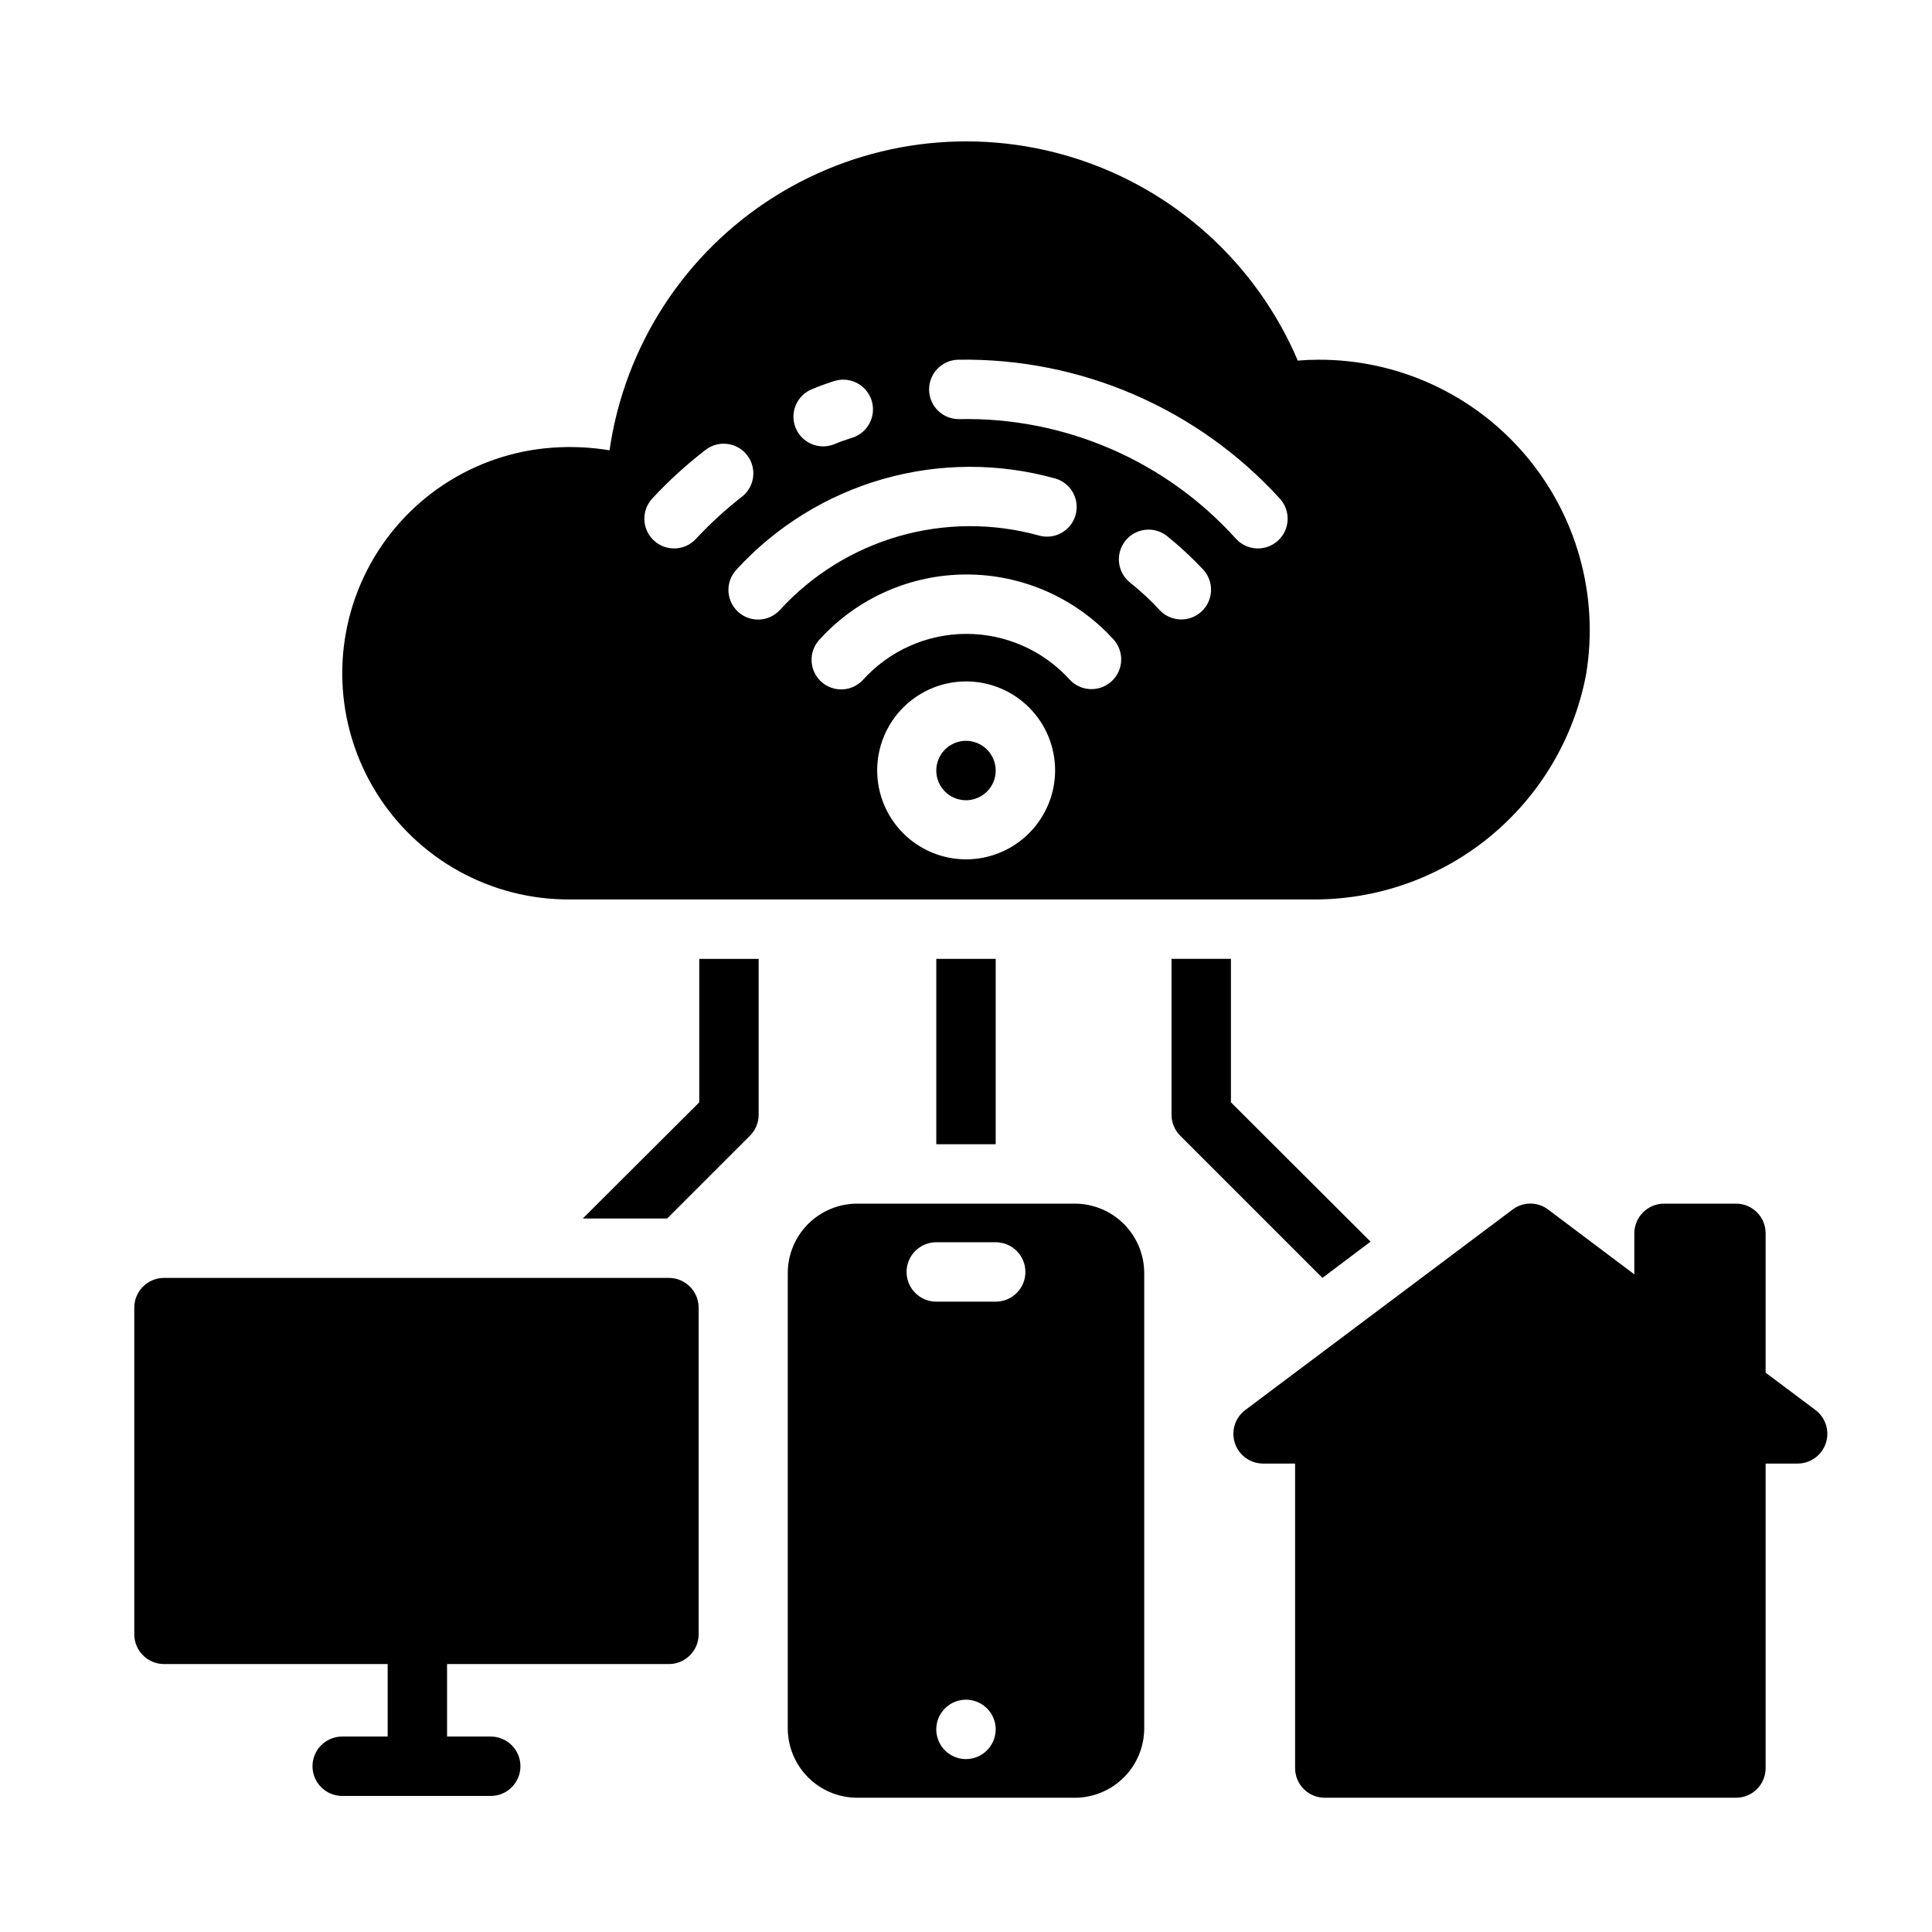
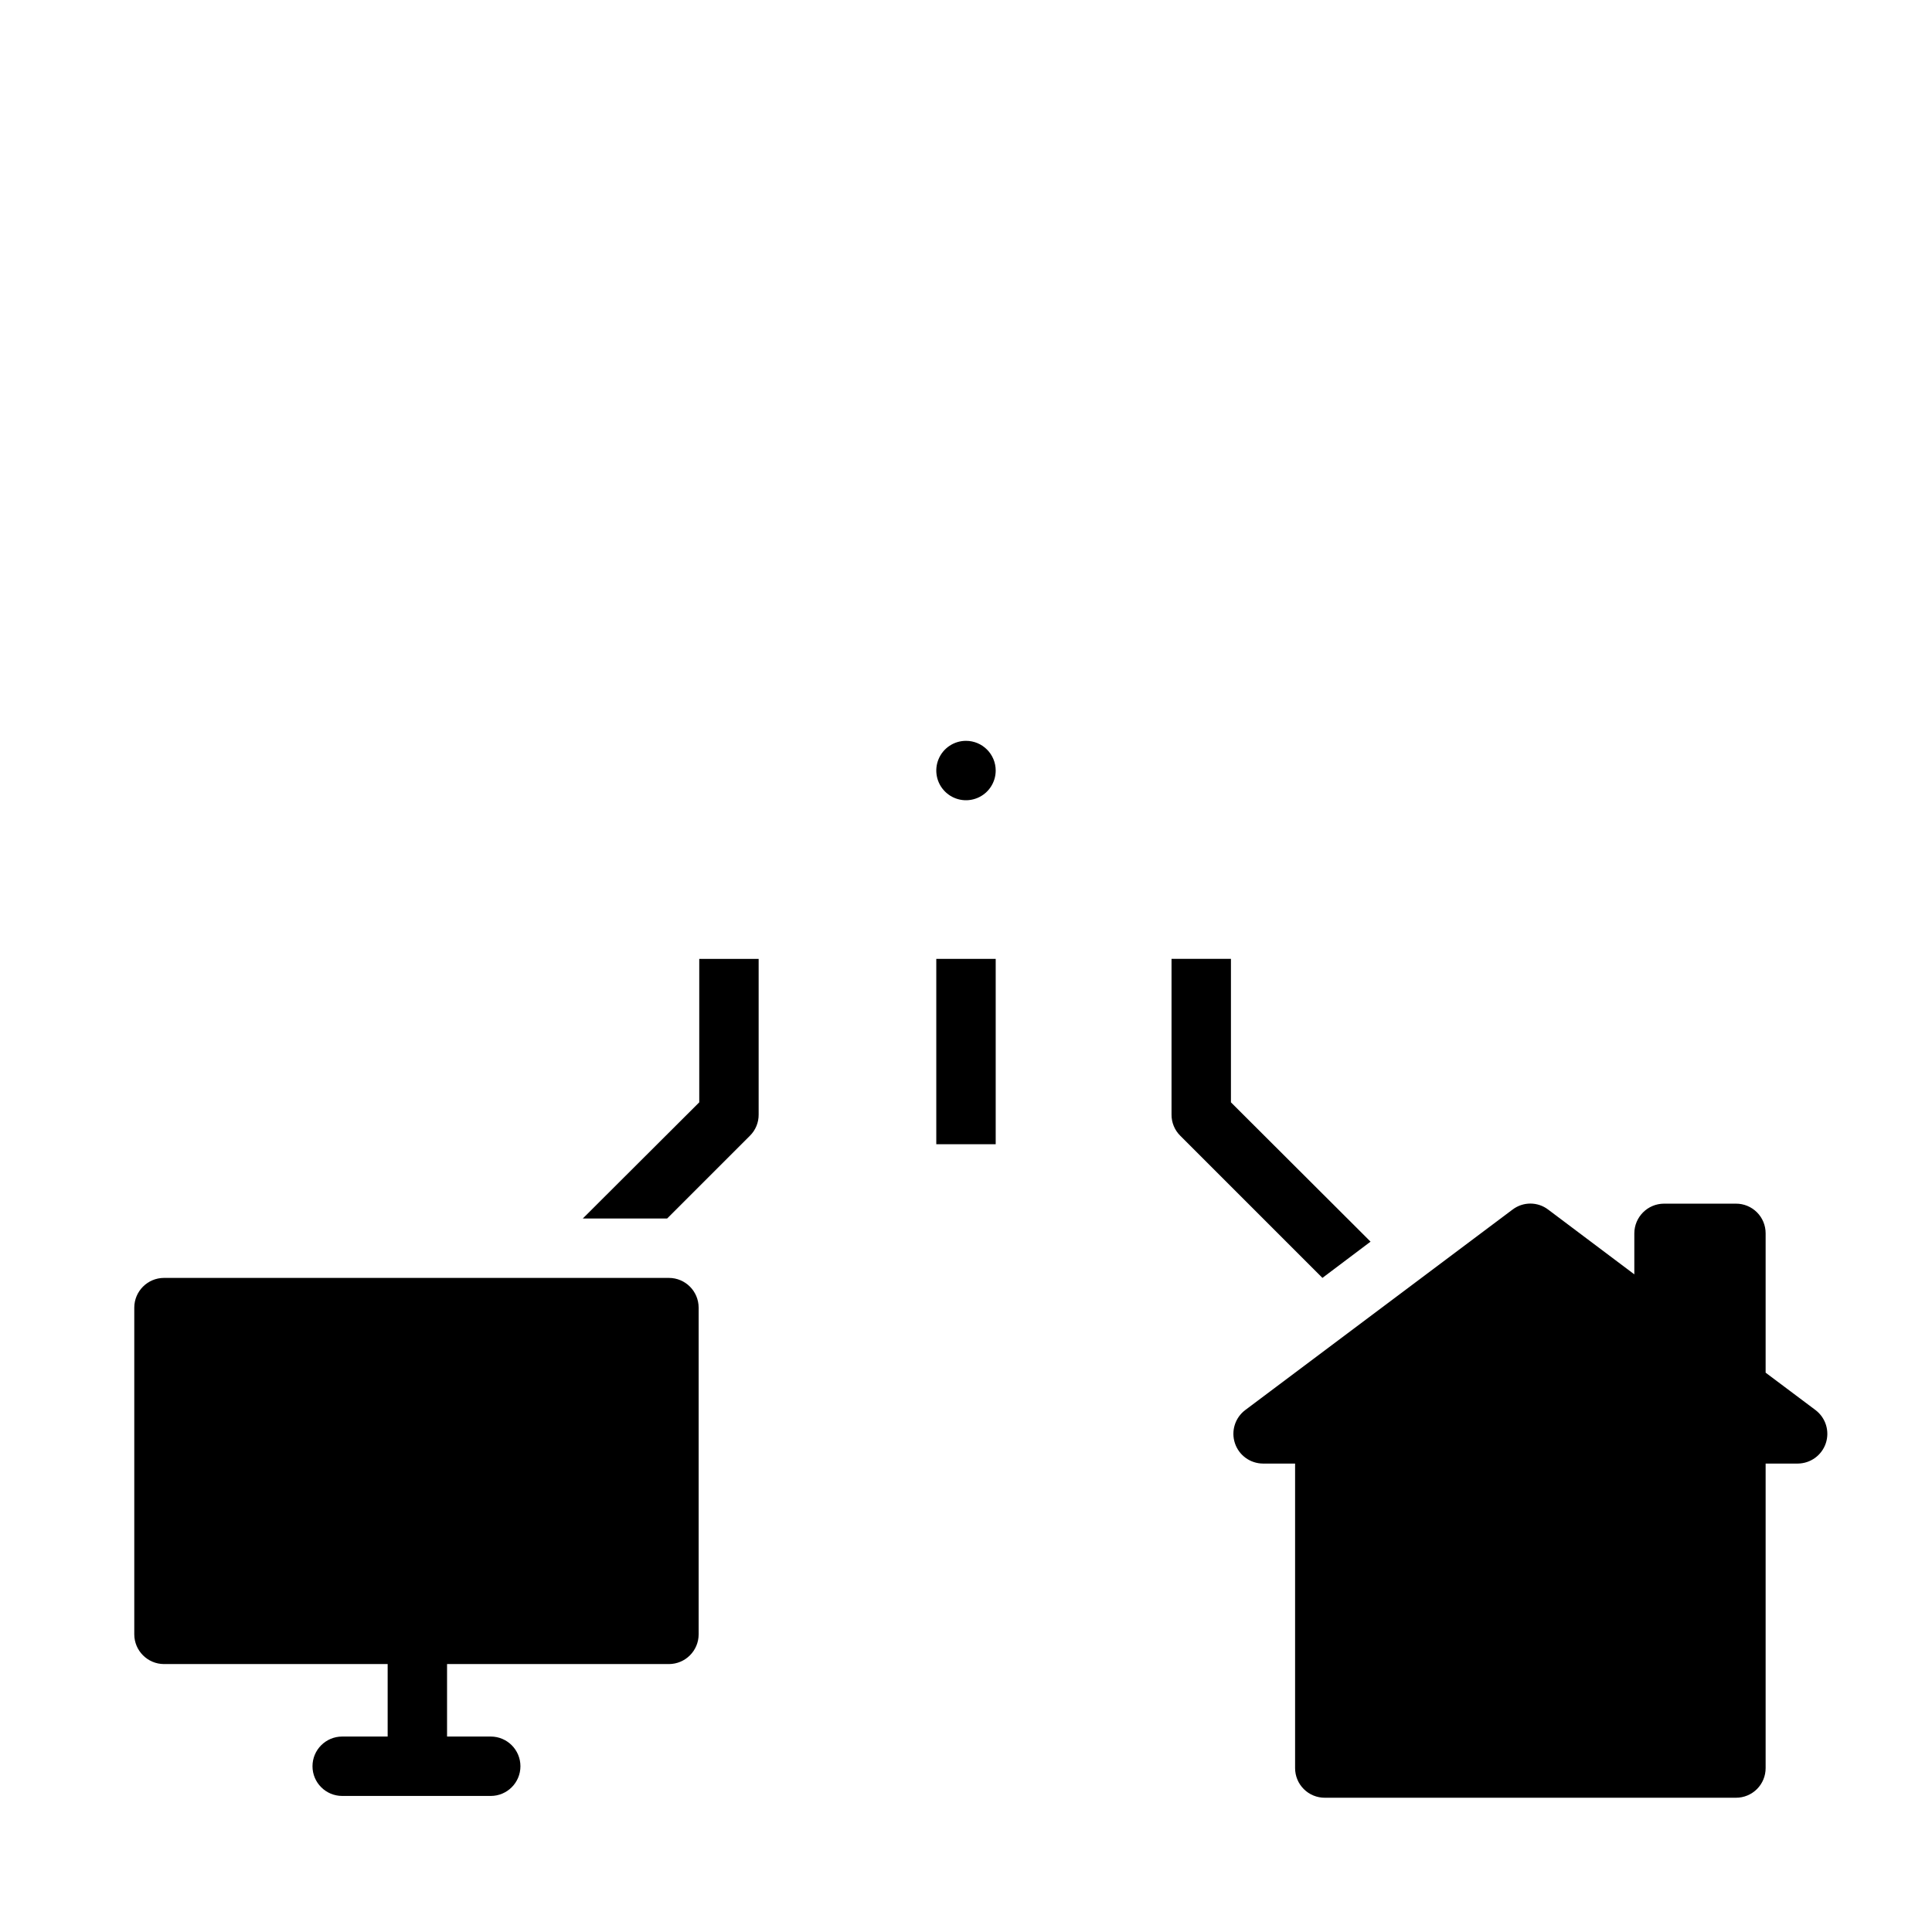
<svg xmlns="http://www.w3.org/2000/svg" fill="#000000" width="800px" height="800px" version="1.1" viewBox="144 144 512 512">
  <g>
-     <path d="m493.28 239.33c-1.812 0-3.543 0.078-5.352 0.234-10.961-25.746-32.664-45.395-59.371-53.742-26.711-8.352-55.738-4.57-79.414 10.348s-39.617 39.473-43.609 67.168c-4.969-0.824-10.016-1.062-15.035-0.707-20.922 1.449-39.566 13.727-49.16 32.375-9.59 18.648-8.742 40.953 2.246 58.82 10.984 17.863 30.508 28.684 51.477 28.535h196.41c17.25 0.207 34.016-5.68 47.352-16.625 13.336-10.945 22.379-26.242 25.543-43.199 3.387-20.812-2.555-42.059-16.25-58.086-13.695-16.031-33.75-25.219-54.836-25.121zm-134.06 7.793c1.891-0.789 3.856-1.496 5.824-2.125h0.004c4.117-1.332 8.539 0.906 9.902 5.016s-0.844 8.547-4.941 9.941c-1.73 0.551-3.387 1.102-5.039 1.812v-0.004c-4.035 1.555-8.57-0.438-10.152-4.465-1.578-4.027 0.387-8.574 4.406-10.176zm-42.348 28.969c4.356-4.691 9.094-9.008 14.168-12.91 3.438-2.606 8.328-1.953 10.965 1.461 2.637 3.41 2.027 8.309-1.359 10.977-4.391 3.414-8.496 7.18-12.281 11.258-2.984 3.152-7.953 3.301-11.117 0.328-3.164-2.969-3.332-7.938-0.375-11.113zm22.277 18.895v-0.004c10.48-11.449 23.93-19.77 38.855-24.035 14.926-4.266 30.742-4.312 45.688-0.129 4.144 1.219 6.527 5.551 5.336 9.703-1.188 4.152-5.504 6.566-9.664 5.41-12.16-3.379-25.023-3.32-37.152 0.168-12.133 3.488-23.059 10.27-31.57 19.59-2.957 3.176-7.926 3.352-11.098 0.395-3.176-2.957-3.352-7.926-0.395-11.102zm60.852 76.75c-6.254-0.012-12.246-2.504-16.66-6.934-4.414-4.43-6.891-10.43-6.879-16.684 0.012-6.254 2.504-12.246 6.934-16.66 4.43-4.414 10.43-6.887 16.684-6.875 6.254 0.008 12.246 2.504 16.66 6.934 4.414 4.426 6.887 10.43 6.875 16.68-0.02 6.25-2.516 12.238-6.945 16.648-4.426 4.414-10.418 6.891-16.668 6.891zm27.551-47.547c-7.004-7.769-16.973-12.203-27.434-12.203-10.461 0-20.43 4.434-27.434 12.203-1.418 1.531-3.387 2.434-5.473 2.508-2.086 0.078-4.113-0.68-5.641-2.102-1.527-1.422-2.426-3.391-2.496-5.477-0.07-2.086 0.691-4.113 2.113-5.637 9.969-10.965 24.094-17.223 38.91-17.238 14.82-0.016 28.957 6.215 38.945 17.16 2.934 3.18 2.754 8.129-0.398 11.09-3.156 2.961-8.105 2.824-11.094-0.305zm23.773-18.5c-2.43-2.641-5.062-5.09-7.871-7.32-3.371-2.707-3.926-7.625-1.246-11.02 2.68-3.391 7.59-3.988 11.008-1.34 3.43 2.762 6.668 5.762 9.68 8.973 2.906 3.203 2.691 8.148-0.484 11.082-3.172 2.938-8.117 2.769-11.086-0.375zm20.309-18.812c-18.684-20.785-45.5-32.398-73.445-31.805-4.324 0.055-7.883-3.391-7.969-7.715s3.332-7.91 7.656-8.027c32.375-0.555 63.43 12.836 85.254 36.762 2.957 3.176 2.785 8.145-0.379 11.113-3.164 2.973-8.133 2.824-11.117-0.328z" />
    <path d="m620.41 531.86h-8.5v80.688c0.008 2.09-0.82 4.098-2.297 5.574-1.48 1.477-3.484 2.305-5.574 2.297h-108.95c-2.09 0.008-4.098-0.82-5.574-2.297-1.48-1.477-2.305-3.484-2.301-5.574v-80.688h-8.5c-3.383-0.016-6.379-2.184-7.445-5.391-1.07-3.207 0.023-6.738 2.723-8.781 2.496-1.871 39.871-29.926 70.848-53.137v0.004c2.789-2.129 6.656-2.129 9.445 0l22.828 17.16v-10.863c0.016-4.344 3.531-7.859 7.875-7.871h19.051c2.09-0.008 4.094 0.816 5.574 2.297 1.477 1.477 2.305 3.484 2.297 5.574v36.918l13.227 9.918h-0.004c2.699 2.043 3.793 5.574 2.727 8.781-1.07 3.207-4.066 5.375-7.449 5.391z" />
-     <path d="m428.89 462.98h-57.781c-4.859 0.016-9.516 1.953-12.949 5.391-3.438 3.438-5.375 8.09-5.394 12.949v120.76c0.02 4.859 1.957 9.512 5.394 12.949 3.434 3.434 8.09 5.375 12.949 5.391h57.781c4.856-0.016 9.512-1.957 12.949-5.391 3.434-3.438 5.371-8.09 5.391-12.949v-120.76c-0.02-4.859-1.957-9.512-5.391-12.949-3.438-3.438-8.094-5.375-12.949-5.391zm-28.891 147.2c-3.184 0-6.055-1.918-7.273-4.859-1.219-2.941-0.547-6.324 1.707-8.578 2.25-2.25 5.637-2.926 8.578-1.707 2.941 1.219 4.859 4.09 4.859 7.273-0.012 4.344-3.531 7.859-7.871 7.871zm7.871-121.23-15.746 0.004c-4.348 0-7.871-3.523-7.871-7.871 0-4.348 3.523-7.875 7.871-7.875h15.746c4.348 0 7.871 3.527 7.871 7.875 0 4.348-3.523 7.871-7.871 7.871z" />
    <path d="m329.15 490.53v86.594-0.004c-0.012 4.344-3.527 7.859-7.871 7.875h-58.805v19.207h11.574c4.348 0 7.871 3.523 7.871 7.871 0 4.348-3.523 7.871-7.871 7.871h-39.359c-4.348 0-7.875-3.523-7.875-7.871 0-4.348 3.527-7.871 7.875-7.871h12.043v-19.207h-59.277c-4.34-0.016-7.859-3.531-7.871-7.875v-86.594 0.004c0.012-4.344 3.531-7.859 7.871-7.871h133.82c4.344 0.012 7.859 3.527 7.871 7.871z" />
    <path d="m407.87 398.11v49.121h-15.746v-49.121z" />
    <path d="m507.21 473.05-12.754 9.605-37.707-37.707c-1.48-1.48-2.301-3.496-2.281-5.59v-41.25h15.742v38.023z" />
    <path d="m345.05 398.11v41.25c0.023 2.094-0.801 4.109-2.281 5.59l-21.965 21.961h-22.355l30.859-30.781v-38.02z" />
    <path d="m407.87 348.2c0 3.184-1.918 6.055-4.859 7.273-2.941 1.219-6.328 0.547-8.578-1.707-2.254-2.25-2.926-5.637-1.707-8.578s4.09-4.859 7.273-4.859c4.344 0.004 7.867 3.527 7.871 7.871z" />
  </g>
</svg>